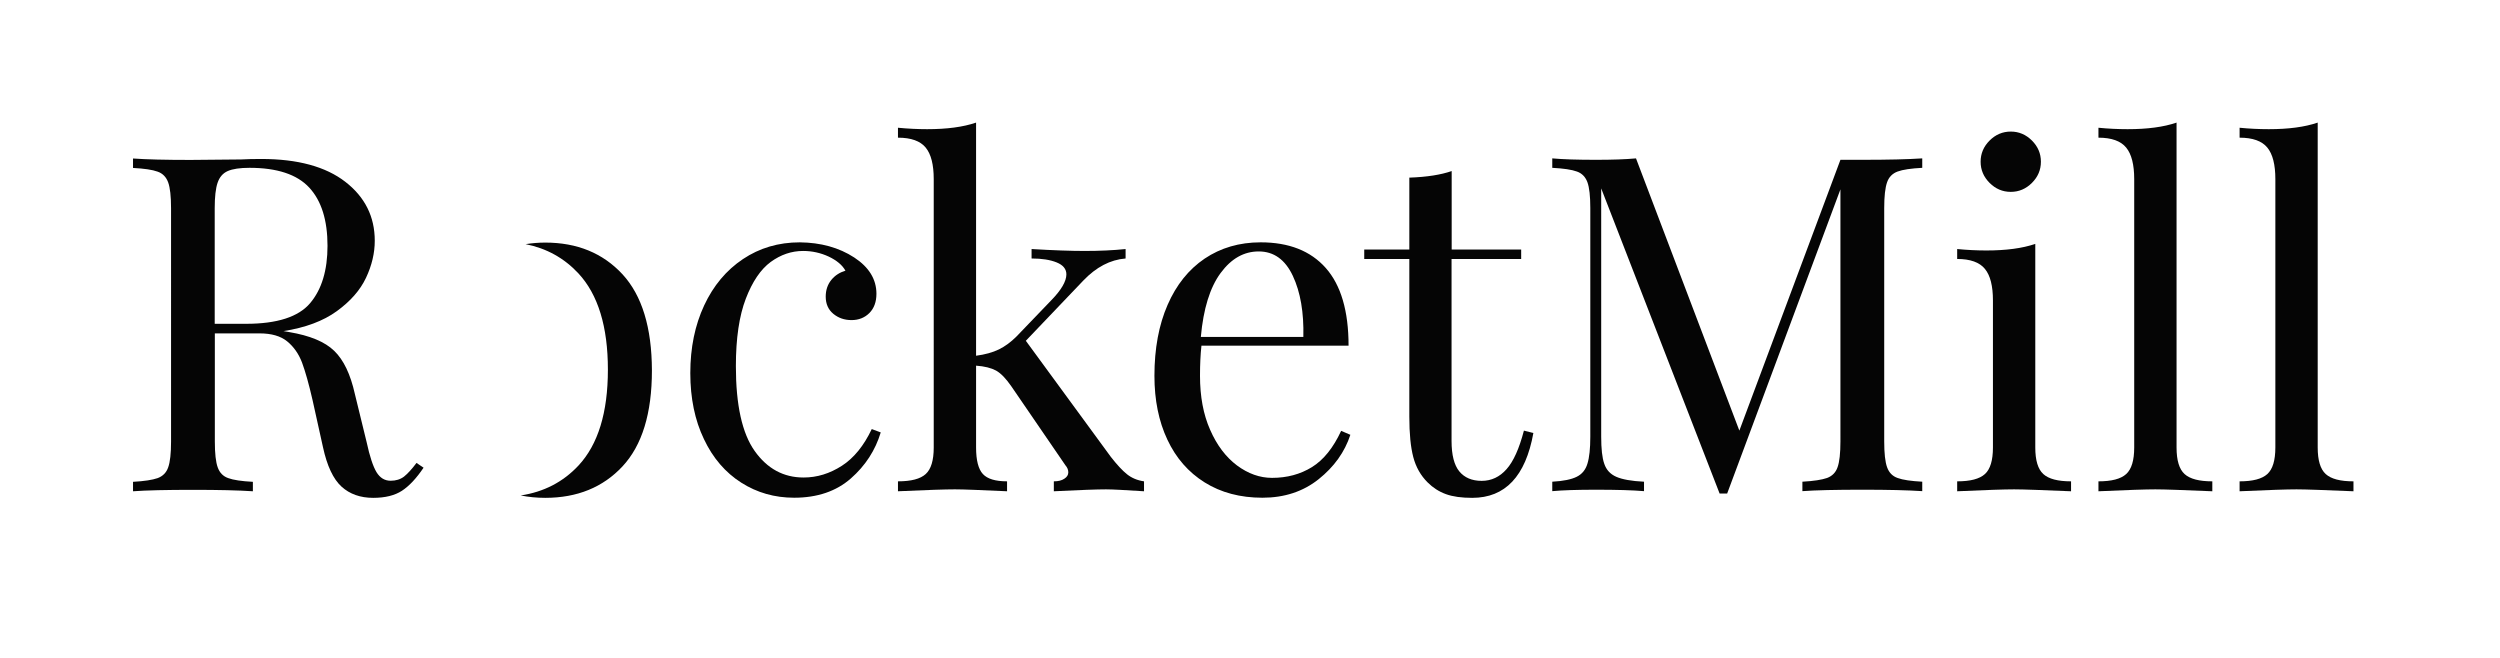
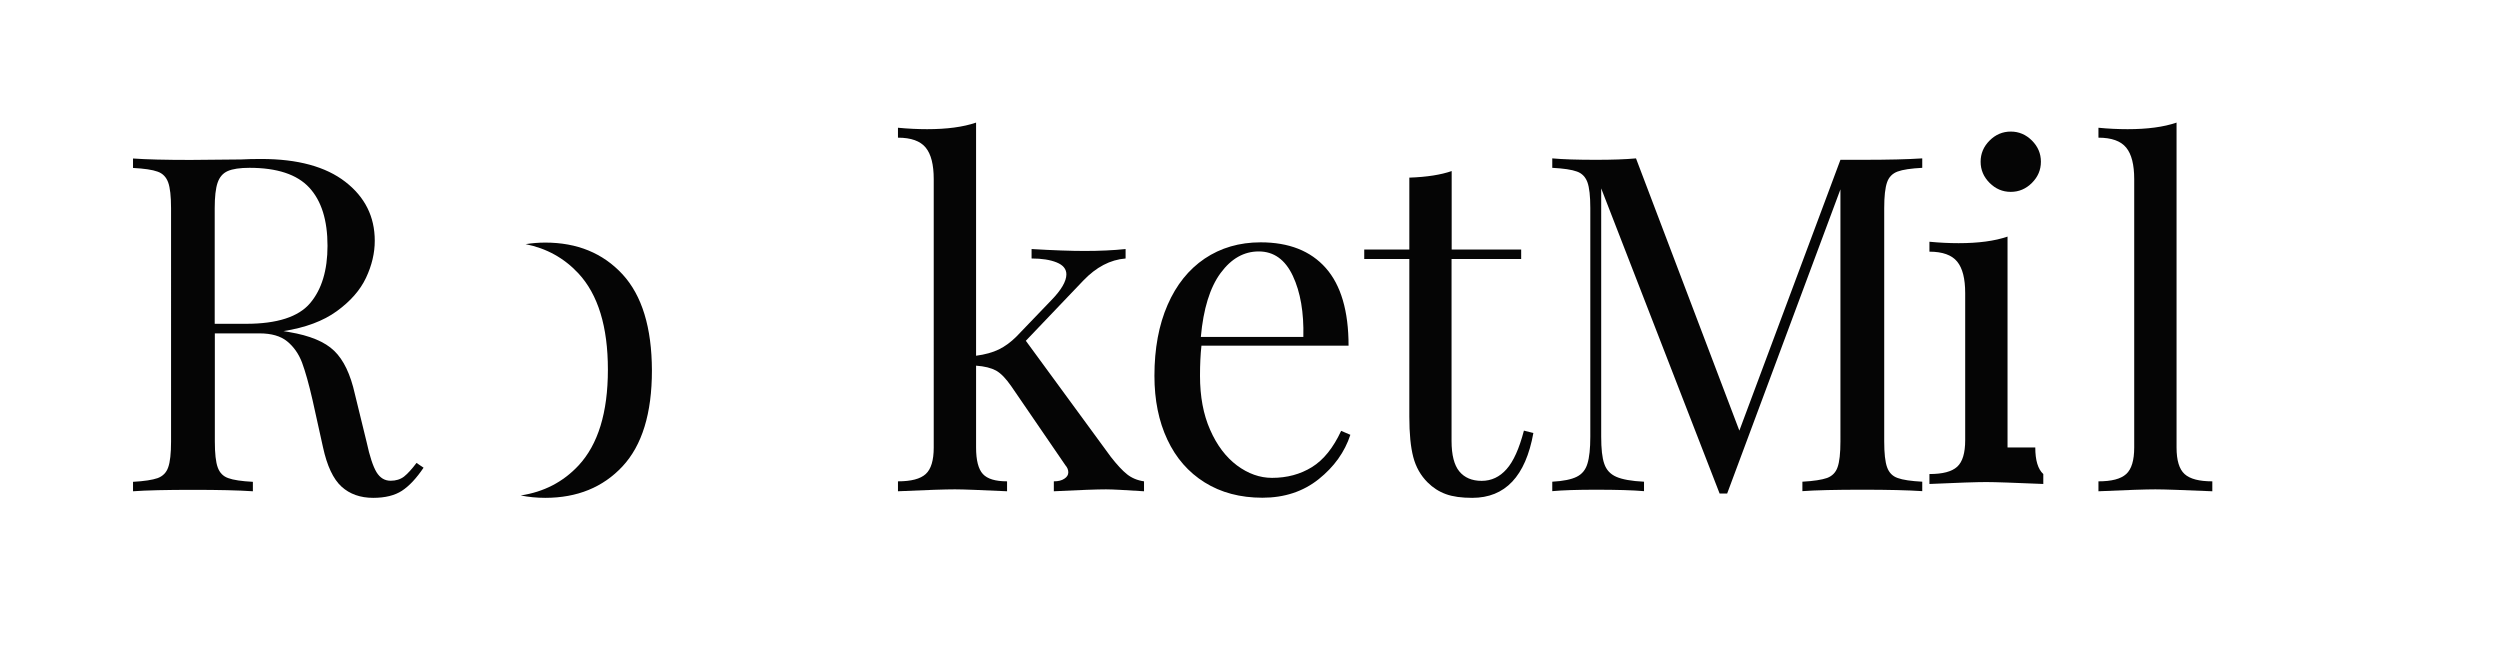
<svg xmlns="http://www.w3.org/2000/svg" version="1.1" id="Layer_1" height="55" width="209" x="0px" y="0px" viewBox="0 0 209 55" style="enable-background:new 0 0 209 55;" xml:space="preserve">
  <style type="text/css">
	.st0{fill:#050505;}
</style>
  <g>
    <path class="st0" d="M35.41,39.1c-0.6,0.89-1.2,1.53-1.81,1.93c-0.6,0.39-1.4,0.59-2.4,0.59c-1.07,0-1.96-0.31-2.65-0.94   s-1.21-1.73-1.55-3.3l-0.87-3.93c-0.31-1.36-0.61-2.41-0.88-3.14c-0.28-0.73-0.69-1.32-1.24-1.77c-0.55-0.45-1.32-0.67-2.32-0.67   h-3.73v9.04c0,1,0.08,1.72,0.24,2.16c0.16,0.45,0.45,0.75,0.88,0.9c0.43,0.16,1.12,0.26,2.06,0.31v0.79   c-1.2-0.08-2.87-0.12-4.99-0.12c-2.25,0-3.93,0.04-5.03,0.12v-0.79c0.94-0.05,1.63-0.16,2.06-0.31c0.43-0.16,0.73-0.46,0.88-0.9   c0.16-0.44,0.24-1.17,0.24-2.16V17.41c0-1-0.08-1.72-0.24-2.16c-0.16-0.44-0.45-0.75-0.88-0.9c-0.43-0.16-1.12-0.26-2.06-0.31   v-0.79c1.1,0.08,2.7,0.12,4.8,0.12l4.24-0.04c0.5-0.03,1.06-0.04,1.69-0.04c3.04,0,5.38,0.64,7.02,1.91   c1.64,1.27,2.46,2.91,2.46,4.93c0,1.02-0.24,2.05-0.73,3.09c-0.49,1.04-1.3,1.96-2.44,2.79c-1.14,0.83-2.63,1.38-4.46,1.67   l0.47,0.08c1.73,0.29,2.99,0.81,3.77,1.57c0.79,0.76,1.36,1.96,1.73,3.62l0.98,4.01c0.26,1.21,0.54,2.04,0.83,2.52   c0.29,0.47,0.68,0.71,1.18,0.71c0.44,0,0.82-0.12,1.12-0.35c0.3-0.24,0.65-0.62,1.04-1.14L35.41,39.1z M19.04,14.3   c-0.41,0.18-0.69,0.51-0.85,0.98c-0.16,0.47-0.24,1.18-0.24,2.12v9.67h2.63c2.59,0,4.38-0.58,5.35-1.73   c0.97-1.15,1.45-2.75,1.45-4.79c0-2.15-0.51-3.77-1.53-4.87c-1.02-1.1-2.69-1.65-4.99-1.65C20.06,14.03,19.45,14.12,19.04,14.3z" />
    <path class="st0" d="M52.04,22.93c-1.64-1.77-3.79-2.65-6.46-2.65c-0.57,0-1.12,0.05-1.64,0.13c1.75,0.35,3.22,1.16,4.42,2.45   c1.64,1.77,2.46,4.45,2.46,8.04c0,3.59-0.82,6.26-2.46,8.02c-1.29,1.38-2.9,2.21-4.83,2.5c0.65,0.13,1.33,0.2,2.05,0.2   c2.67,0,4.83-0.88,6.46-2.63c1.64-1.76,2.46-4.43,2.46-8.02C54.49,27.38,53.67,24.7,52.04,22.93z" />
-     <path class="st0" d="M71.42,21.53c1.23,0.81,1.85,1.82,1.85,3.03c0,0.68-0.2,1.22-0.59,1.61c-0.39,0.39-0.89,0.59-1.49,0.59   c-0.6,0-1.11-0.18-1.53-0.53c-0.42-0.35-0.63-0.83-0.63-1.43c0-0.55,0.16-1.02,0.47-1.4c0.31-0.38,0.71-0.63,1.18-0.77   c-0.26-0.47-0.73-0.86-1.4-1.18c-0.67-0.31-1.38-0.47-2.14-0.47c-0.97,0-1.87,0.31-2.71,0.92c-0.84,0.62-1.53,1.64-2.08,3.07   c-0.55,1.43-0.83,3.31-0.83,5.64c0,3.25,0.52,5.61,1.57,7.09c1.05,1.48,2.41,2.22,4.09,2.22c1.13,0,2.19-0.33,3.2-0.98   c1.01-0.65,1.84-1.68,2.5-3.07l0.75,0.28c-0.45,1.49-1.28,2.78-2.5,3.85c-1.22,1.07-2.8,1.61-4.74,1.61c-1.63,0-3.1-0.42-4.42-1.26   c-1.32-0.84-2.37-2.05-3.12-3.64c-0.76-1.58-1.14-3.43-1.14-5.52c0-2.12,0.39-4.01,1.16-5.66c0.77-1.65,1.85-2.94,3.24-3.87   c1.39-0.93,2.97-1.4,4.76-1.4C68.61,20.28,70.13,20.69,71.42,21.53z" />
    <path class="st0" d="M94.22,39.65c0.39,0.31,0.86,0.51,1.42,0.59v0.83c-1.57-0.1-2.63-0.16-3.18-0.16c-0.71,0-2.16,0.05-4.36,0.16   v-0.83c0.37,0,0.66-0.07,0.88-0.22c0.22-0.14,0.33-0.32,0.33-0.53c0-0.21-0.08-0.41-0.24-0.59l-4.52-6.6   c-0.45-0.65-0.87-1.09-1.28-1.32c-0.41-0.22-0.96-0.36-1.67-0.41v6.84c0,1.07,0.19,1.81,0.57,2.22c0.38,0.41,1.05,0.61,2.02,0.61   v0.83c-2.2-0.1-3.65-0.16-4.36-0.16c-0.76,0-2.35,0.05-4.76,0.16v-0.83c1.1,0,1.87-0.2,2.32-0.61c0.45-0.41,0.67-1.15,0.67-2.22   V14.97c0-1.2-0.22-2.08-0.67-2.63c-0.45-0.55-1.22-0.83-2.32-0.83v-0.83c0.84,0.08,1.65,0.12,2.44,0.12c1.65,0,3.01-0.18,4.09-0.55   v19.49c0.76-0.1,1.4-0.28,1.91-0.53c0.51-0.25,1-0.61,1.47-1.08l2.91-3.03c0.84-0.86,1.26-1.59,1.26-2.16c0-0.45-0.27-0.78-0.81-1   c-0.54-0.22-1.24-0.33-2.1-0.33v-0.79c1.83,0.11,3.31,0.16,4.44,0.16c1.23,0,2.37-0.05,3.42-0.16v0.79   c-1.28,0.1-2.46,0.72-3.54,1.85l-4.8,5.03l7.11,9.71C93.38,38.85,93.83,39.34,94.22,39.65z" />
    <path class="st0" d="M112.89,36.35c-0.47,1.44-1.36,2.68-2.65,3.71s-2.86,1.55-4.7,1.55c-1.86,0-3.47-0.43-4.83-1.28   c-1.36-0.85-2.4-2.04-3.12-3.58c-0.72-1.53-1.08-3.31-1.08-5.33c0-2.28,0.37-4.26,1.1-5.93c0.73-1.68,1.77-2.97,3.1-3.87   c1.34-0.9,2.9-1.36,4.68-1.36c2.36,0,4.17,0.71,5.44,2.14c1.27,1.43,1.91,3.6,1.91,6.5h-12.3c-0.08,0.73-0.12,1.57-0.12,2.52   c0,1.73,0.28,3.24,0.85,4.52c0.56,1.28,1.31,2.27,2.24,2.97c0.93,0.69,1.91,1.04,2.93,1.04c1.26,0,2.37-0.3,3.34-0.9   c0.97-0.6,1.78-1.61,2.44-3.03L112.89,36.35z M102.04,22.83c-0.89,1.21-1.44,2.99-1.65,5.34h8.57c0.05-2.04-0.24-3.75-0.88-5.11   c-0.64-1.36-1.59-2.04-2.85-2.04C103.99,21.02,102.93,21.62,102.04,22.83z" />
    <path class="st0" d="M121.35,20.86h5.82v0.79h-5.82v15.21c0,1.18,0.22,2.03,0.65,2.55c0.43,0.52,1.05,0.79,1.87,0.79   c0.81,0,1.51-0.33,2.08-0.98c0.58-0.65,1.06-1.73,1.45-3.22l0.79,0.2c-0.65,3.62-2.36,5.42-5.11,5.42c-0.89,0-1.63-0.1-2.2-0.31   c-0.58-0.21-1.09-0.54-1.53-0.98c-0.58-0.58-0.98-1.28-1.2-2.12c-0.22-0.84-0.33-1.96-0.33-3.38V21.65h-3.77v-0.79h3.77v-6.01   c1.47-0.05,2.65-0.24,3.54-0.55V20.86z" />
    <path class="st0" d="M158.64,14.34c-0.43,0.16-0.73,0.46-0.88,0.9c-0.16,0.45-0.24,1.17-0.24,2.16V36.9c0,1,0.08,1.72,0.24,2.16   c0.16,0.45,0.45,0.75,0.88,0.9c0.43,0.16,1.12,0.26,2.06,0.31v0.79c-1.21-0.08-2.87-0.12-4.99-0.12c-2.25,0-3.93,0.04-5.03,0.12   v-0.79c0.94-0.05,1.63-0.16,2.06-0.31c0.43-0.16,0.73-0.46,0.88-0.9c0.16-0.44,0.24-1.17,0.24-2.16V15.83l-9.47,25.43h-0.63   l-9.9-25.51v20.75c0,1.02,0.08,1.78,0.26,2.28c0.17,0.5,0.5,0.86,1,1.08c0.5,0.22,1.27,0.36,2.32,0.41v0.79   c-0.94-0.08-2.28-0.12-4.01-0.12c-1.57,0-2.79,0.04-3.66,0.12v-0.79c0.92-0.05,1.6-0.19,2.04-0.41c0.45-0.22,0.75-0.59,0.9-1.1   c0.16-0.51,0.24-1.26,0.24-2.26v-19.1c0-1-0.08-1.72-0.24-2.16c-0.16-0.44-0.45-0.75-0.88-0.9c-0.43-0.16-1.12-0.26-2.06-0.31   v-0.79c0.87,0.08,2.08,0.12,3.66,0.12c1.36,0,2.48-0.04,3.34-0.12L145.41,36l8.45-22.64h1.85c2.12,0,3.79-0.04,4.99-0.12v0.79   C159.76,14.08,159.07,14.18,158.64,14.34z" />
-     <path class="st0" d="M170.15,37.41c0,1.07,0.22,1.81,0.67,2.22c0.45,0.41,1.22,0.61,2.32,0.61v0.83c-2.41-0.1-4-0.16-4.76-0.16   c-0.76,0-2.35,0.05-4.76,0.16v-0.83c1.1,0,1.87-0.2,2.32-0.61c0.45-0.41,0.67-1.15,0.67-2.22v-12.3c0-1.2-0.22-2.08-0.67-2.63   c-0.45-0.55-1.22-0.83-2.32-0.83v-0.83c0.84,0.08,1.65,0.12,2.44,0.12c1.65,0,3.01-0.18,4.09-0.55V37.41z M169.87,11.75   c0.5,0.5,0.75,1.09,0.75,1.77c0,0.68-0.25,1.27-0.75,1.77c-0.5,0.5-1.09,0.75-1.77,0.75c-0.68,0-1.27-0.25-1.77-0.75   c-0.5-0.5-0.75-1.09-0.75-1.77c0-0.68,0.25-1.27,0.75-1.77c0.5-0.5,1.09-0.75,1.77-0.75C168.78,11,169.37,11.25,169.87,11.75z" />
+     <path class="st0" d="M170.15,37.41c0,1.07,0.22,1.81,0.67,2.22v0.83c-2.41-0.1-4-0.16-4.76-0.16   c-0.76,0-2.35,0.05-4.76,0.16v-0.83c1.1,0,1.87-0.2,2.32-0.61c0.45-0.41,0.67-1.15,0.67-2.22v-12.3c0-1.2-0.22-2.08-0.67-2.63   c-0.45-0.55-1.22-0.83-2.32-0.83v-0.83c0.84,0.08,1.65,0.12,2.44,0.12c1.65,0,3.01-0.18,4.09-0.55V37.41z M169.87,11.75   c0.5,0.5,0.75,1.09,0.75,1.77c0,0.68-0.25,1.27-0.75,1.77c-0.5,0.5-1.09,0.75-1.77,0.75c-0.68,0-1.27-0.25-1.77-0.75   c-0.5-0.5-0.75-1.09-0.75-1.77c0-0.68,0.25-1.27,0.75-1.77c0.5-0.5,1.09-0.75,1.77-0.75C168.78,11,169.37,11.25,169.87,11.75z" />
    <path class="st0" d="M181.96,37.41c0,1.07,0.22,1.81,0.67,2.22c0.45,0.41,1.22,0.61,2.32,0.61v0.83c-2.41-0.1-4-0.16-4.76-0.16   c-0.76,0-2.35,0.05-4.76,0.16v-0.83c1.1,0,1.87-0.2,2.32-0.61c0.45-0.41,0.67-1.15,0.67-2.22V14.97c0-1.2-0.22-2.08-0.67-2.63   c-0.45-0.55-1.22-0.83-2.32-0.83v-0.83c0.81,0.08,1.62,0.12,2.44,0.12c1.65,0,3.01-0.18,4.09-0.55V37.41z" />
-     <path class="st0" d="M193.76,37.41c0,1.07,0.22,1.81,0.67,2.22c0.45,0.41,1.22,0.61,2.32,0.61v0.83c-2.41-0.1-4-0.16-4.76-0.16   c-0.76,0-2.35,0.05-4.76,0.16v-0.83c1.1,0,1.87-0.2,2.32-0.61c0.45-0.41,0.67-1.15,0.67-2.22V14.97c0-1.2-0.22-2.08-0.67-2.63   c-0.45-0.55-1.22-0.83-2.32-0.83v-0.83c0.81,0.08,1.62,0.12,2.44,0.12c1.65,0,3.01-0.18,4.09-0.55V37.41z" />
  </g>
</svg>